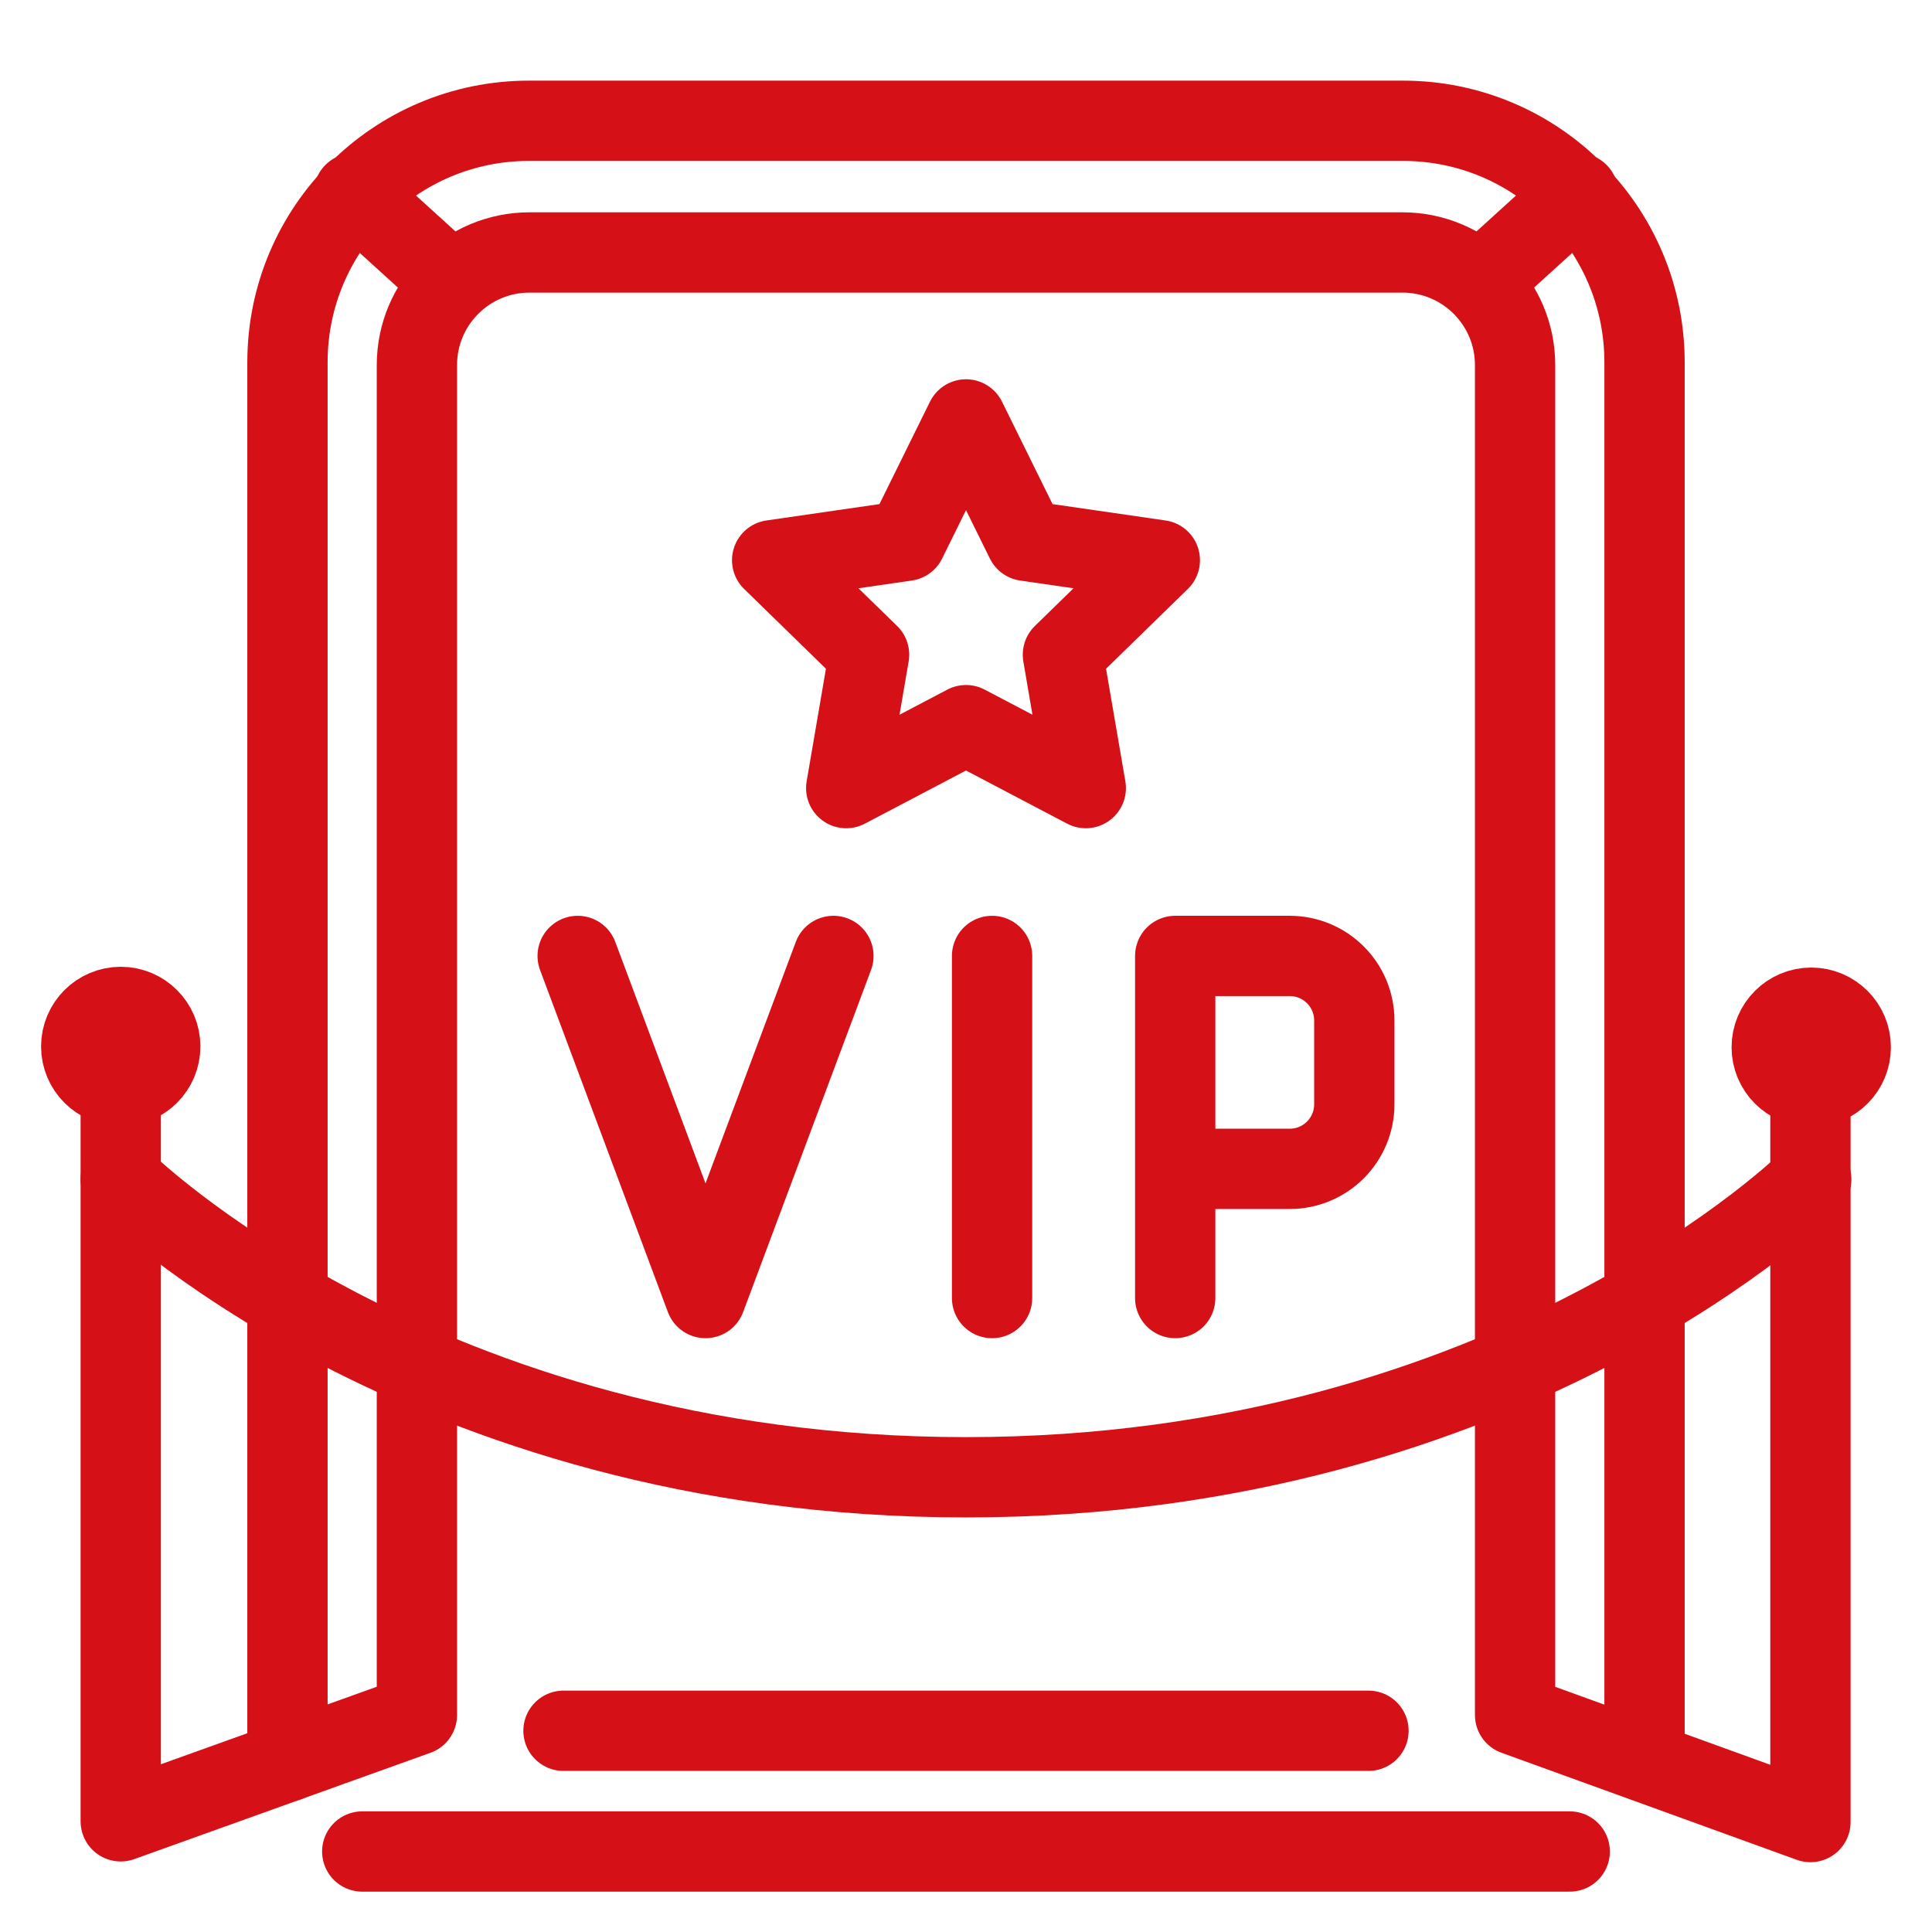
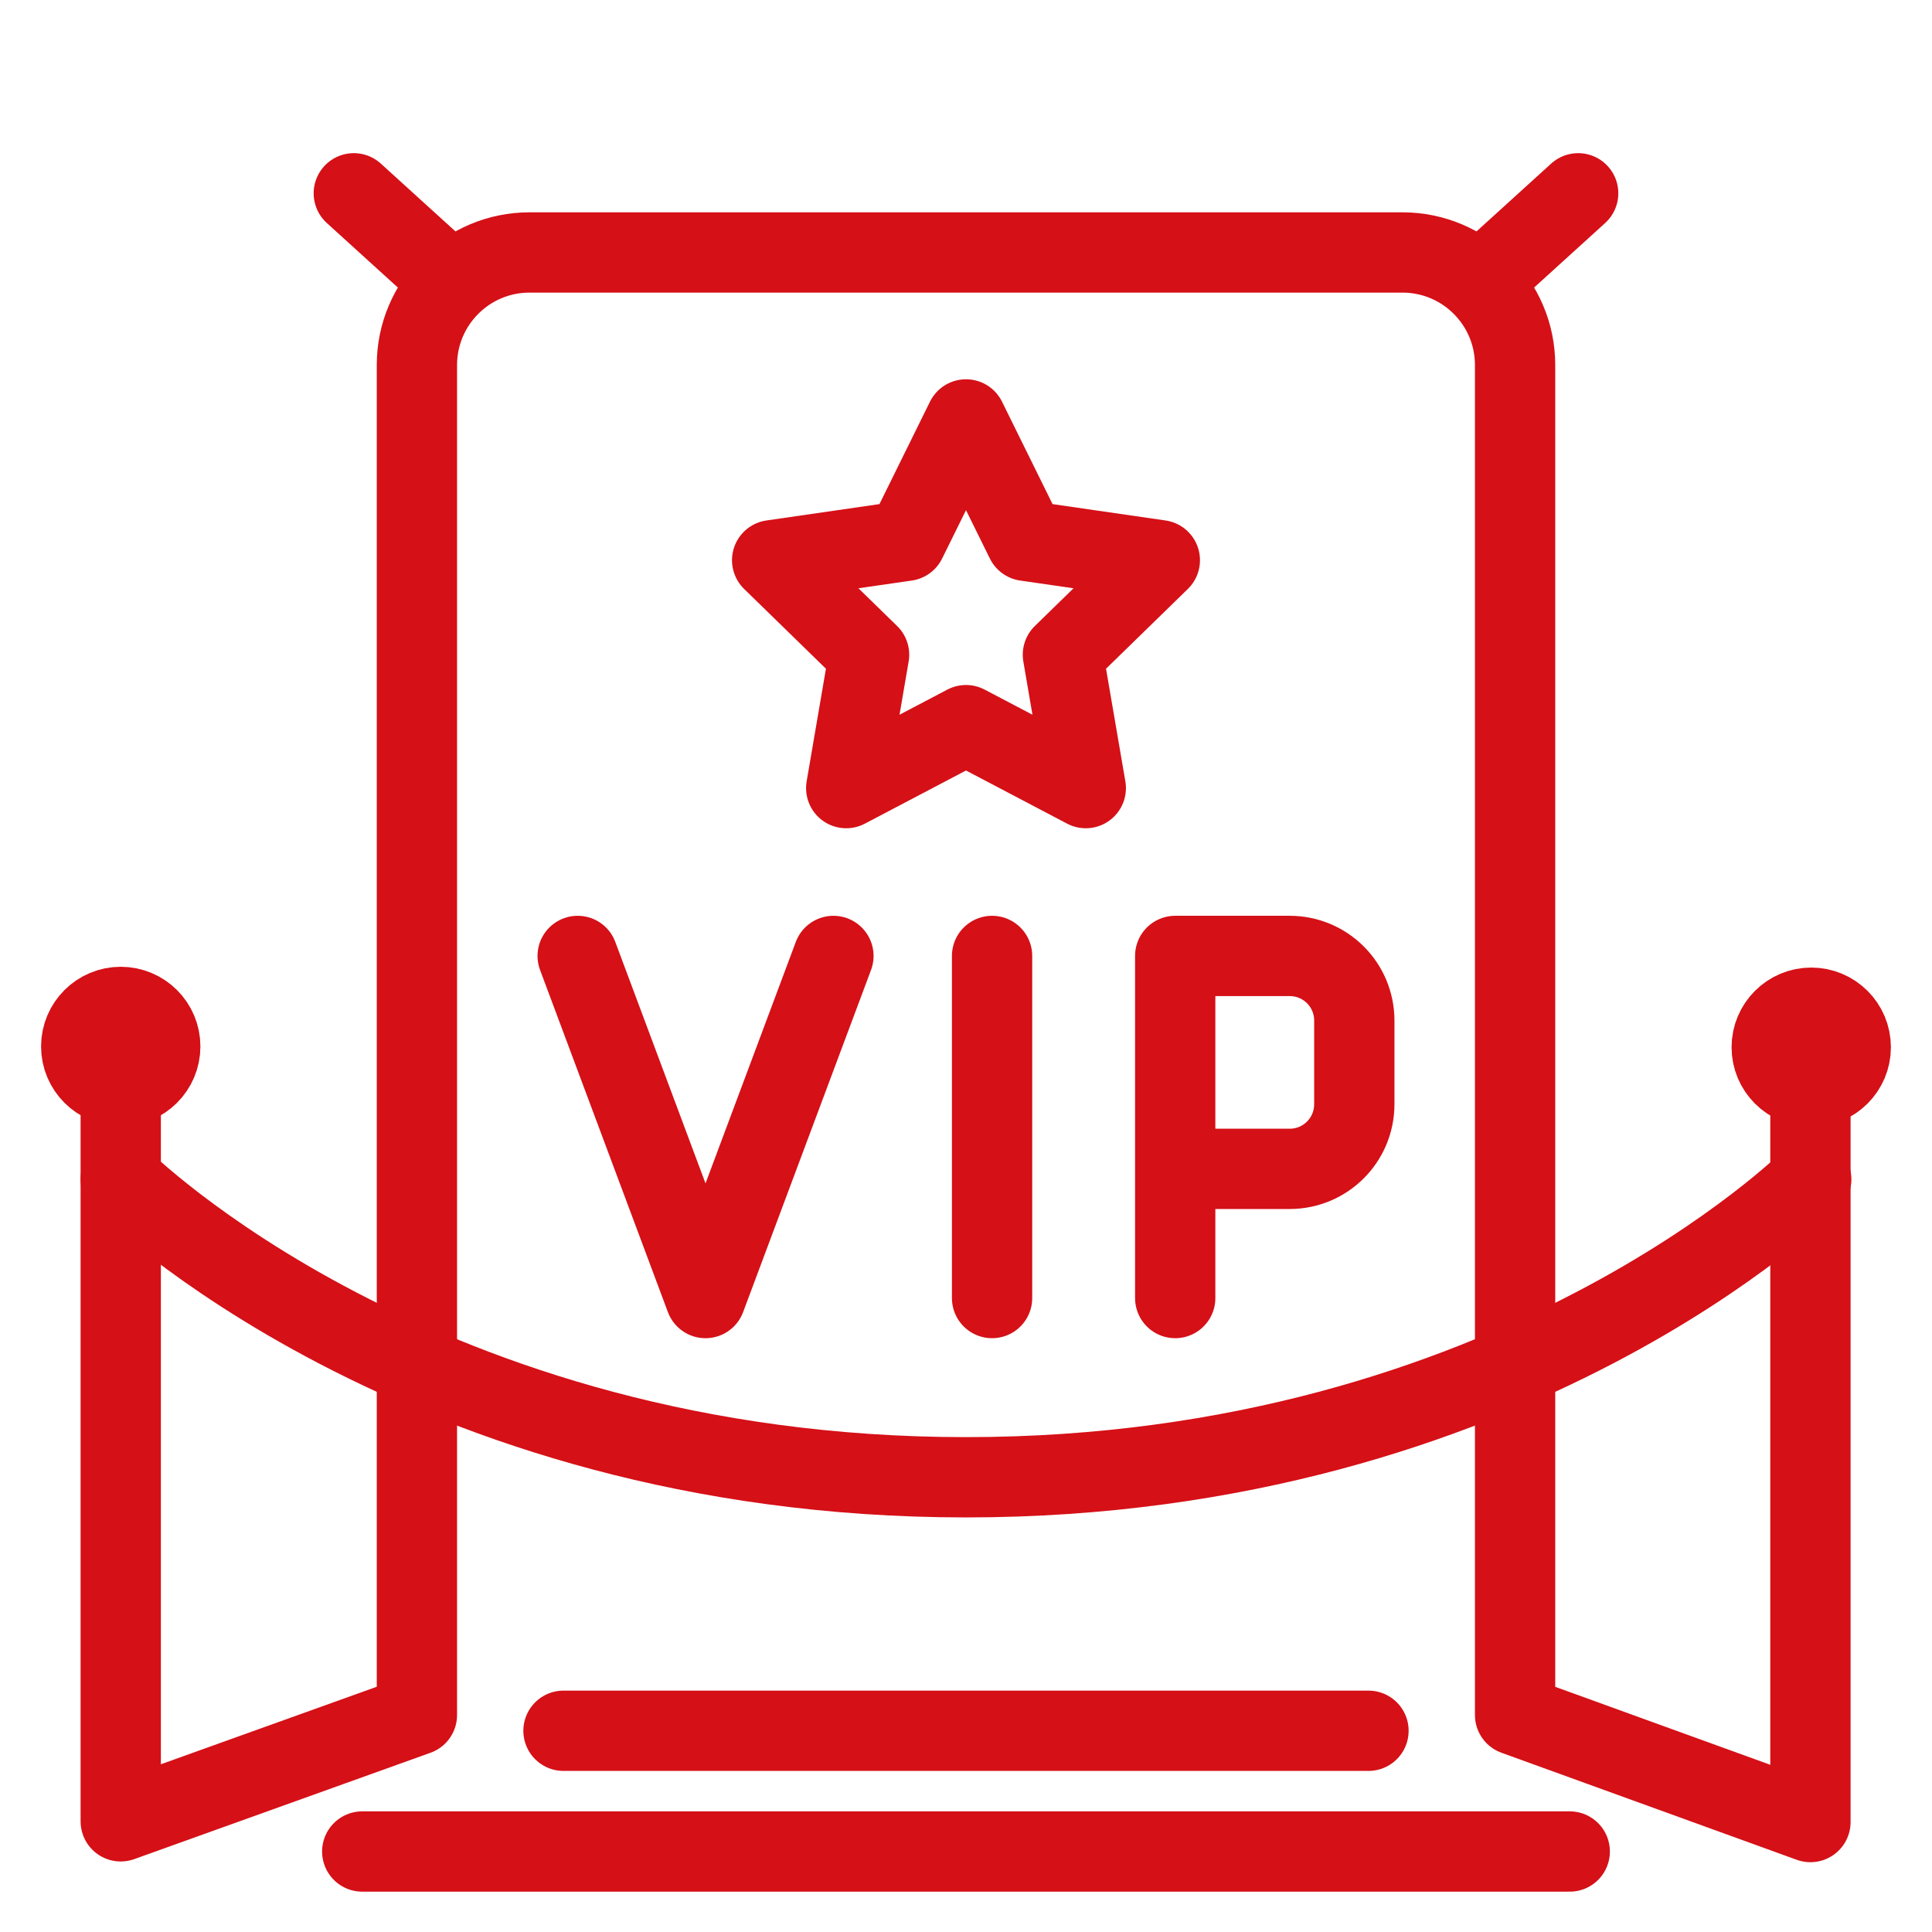
<svg xmlns="http://www.w3.org/2000/svg" width="77px" height="77px" viewBox="0 0 77 77" version="1.1">
  <title>Group 27</title>
  <g id="Page-1" stroke="none" stroke-width="1" fill="none" fill-rule="evenodd">
    <g id="BEA---Cross-Border-Minisite" transform="translate(-560, -2892)">
      <g id="Group-27" transform="translate(560, 2892)">
        <path d="M0,77 L77,77 L77,0 L0,0 L0,77 Z M1.479,75.521 L75.521,75.521 L75.521,1.479 L1.479,1.479 L1.479,75.521 Z" id="Fill-1" />
        <line x1="39.539" y1="38.099" x2="39.539" y2="51.734" id="Stroke-2" stroke="#D51017" stroke-width="3.2" stroke-linecap="round" stroke-linejoin="round" />
        <polyline id="Stroke-3" stroke="#D51017" stroke-width="3.2" stroke-linecap="round" stroke-linejoin="round" points="33.216 38.099 28.118 51.734 23.023 38.099" />
        <g id="Group-26" transform="translate(3.208, 4.814)" stroke="#D51017" stroke-linecap="round" stroke-linejoin="round" stroke-width="3.2">
          <path d="M43.63,41.771 L48.192,41.771 C49.617,41.771 50.768,40.619 50.768,39.194 L50.768,35.861 C50.768,34.436 49.617,33.285 48.192,33.285 L43.63,33.285 L43.63,46.92" id="Stroke-4" />
          <polygon id="Stroke-6" points="35.292 11.902 37.679 16.74 43.017 17.513 39.154 21.28 40.066 26.596 35.292 24.087 30.518 26.596 31.429 21.28 27.566 17.513 32.905 16.74" />
          <path d="M1.604,36.895 L1.604,67.775 L13.408,63.537 L13.408,9.736 C13.408,7.259 15.416,5.248 17.896,5.248 L52.687,5.248 C55.167,5.248 57.176,7.259 57.176,9.736 L57.176,63.537 L68.947,67.804 L68.947,36.924" id="Stroke-8" />
-           <path d="M8.249,65.389 L8.249,9.625 C8.249,4.309 12.558,0 17.874,0 L52.71,0 C58.026,0 62.335,4.309 62.335,9.625 L62.335,65.389" id="Stroke-10" />
          <line x1="19.25" y1="64.166" x2="51.333" y2="64.166" id="Stroke-12" />
          <line x1="11.229" y1="68.978" x2="59.354" y2="68.978" id="Stroke-14" />
          <path d="M1.604,42.186 C1.604,42.186 13.494,54.063 35.292,54.063 C57.089,54.063 68.979,42.186 68.979,42.186" id="Stroke-16" />
          <path d="M3.179,36.892 C3.179,37.761 2.474,38.467 1.604,38.467 C0.735,38.467 0.029,37.761 0.029,36.892 C0.029,36.023 0.735,35.317 1.604,35.317 C2.474,35.317 3.179,36.023 3.179,36.892 Z" id="Stroke-18" />
          <path d="M70.554,36.924 C70.554,37.793 69.849,38.499 68.979,38.499 C68.11,38.499 67.404,37.793 67.404,36.924 C67.404,36.054 68.11,35.348 68.979,35.348 C69.849,35.348 70.554,36.054 70.554,36.924 Z" id="Stroke-20" />
          <line x1="14.775" y1="6.416" x2="10.893" y2="2.89" id="Stroke-22" />
          <line x1="55.808" y1="6.416" x2="59.69" y2="2.89" id="Stroke-24" />
        </g>
      </g>
    </g>
  </g>
</svg>